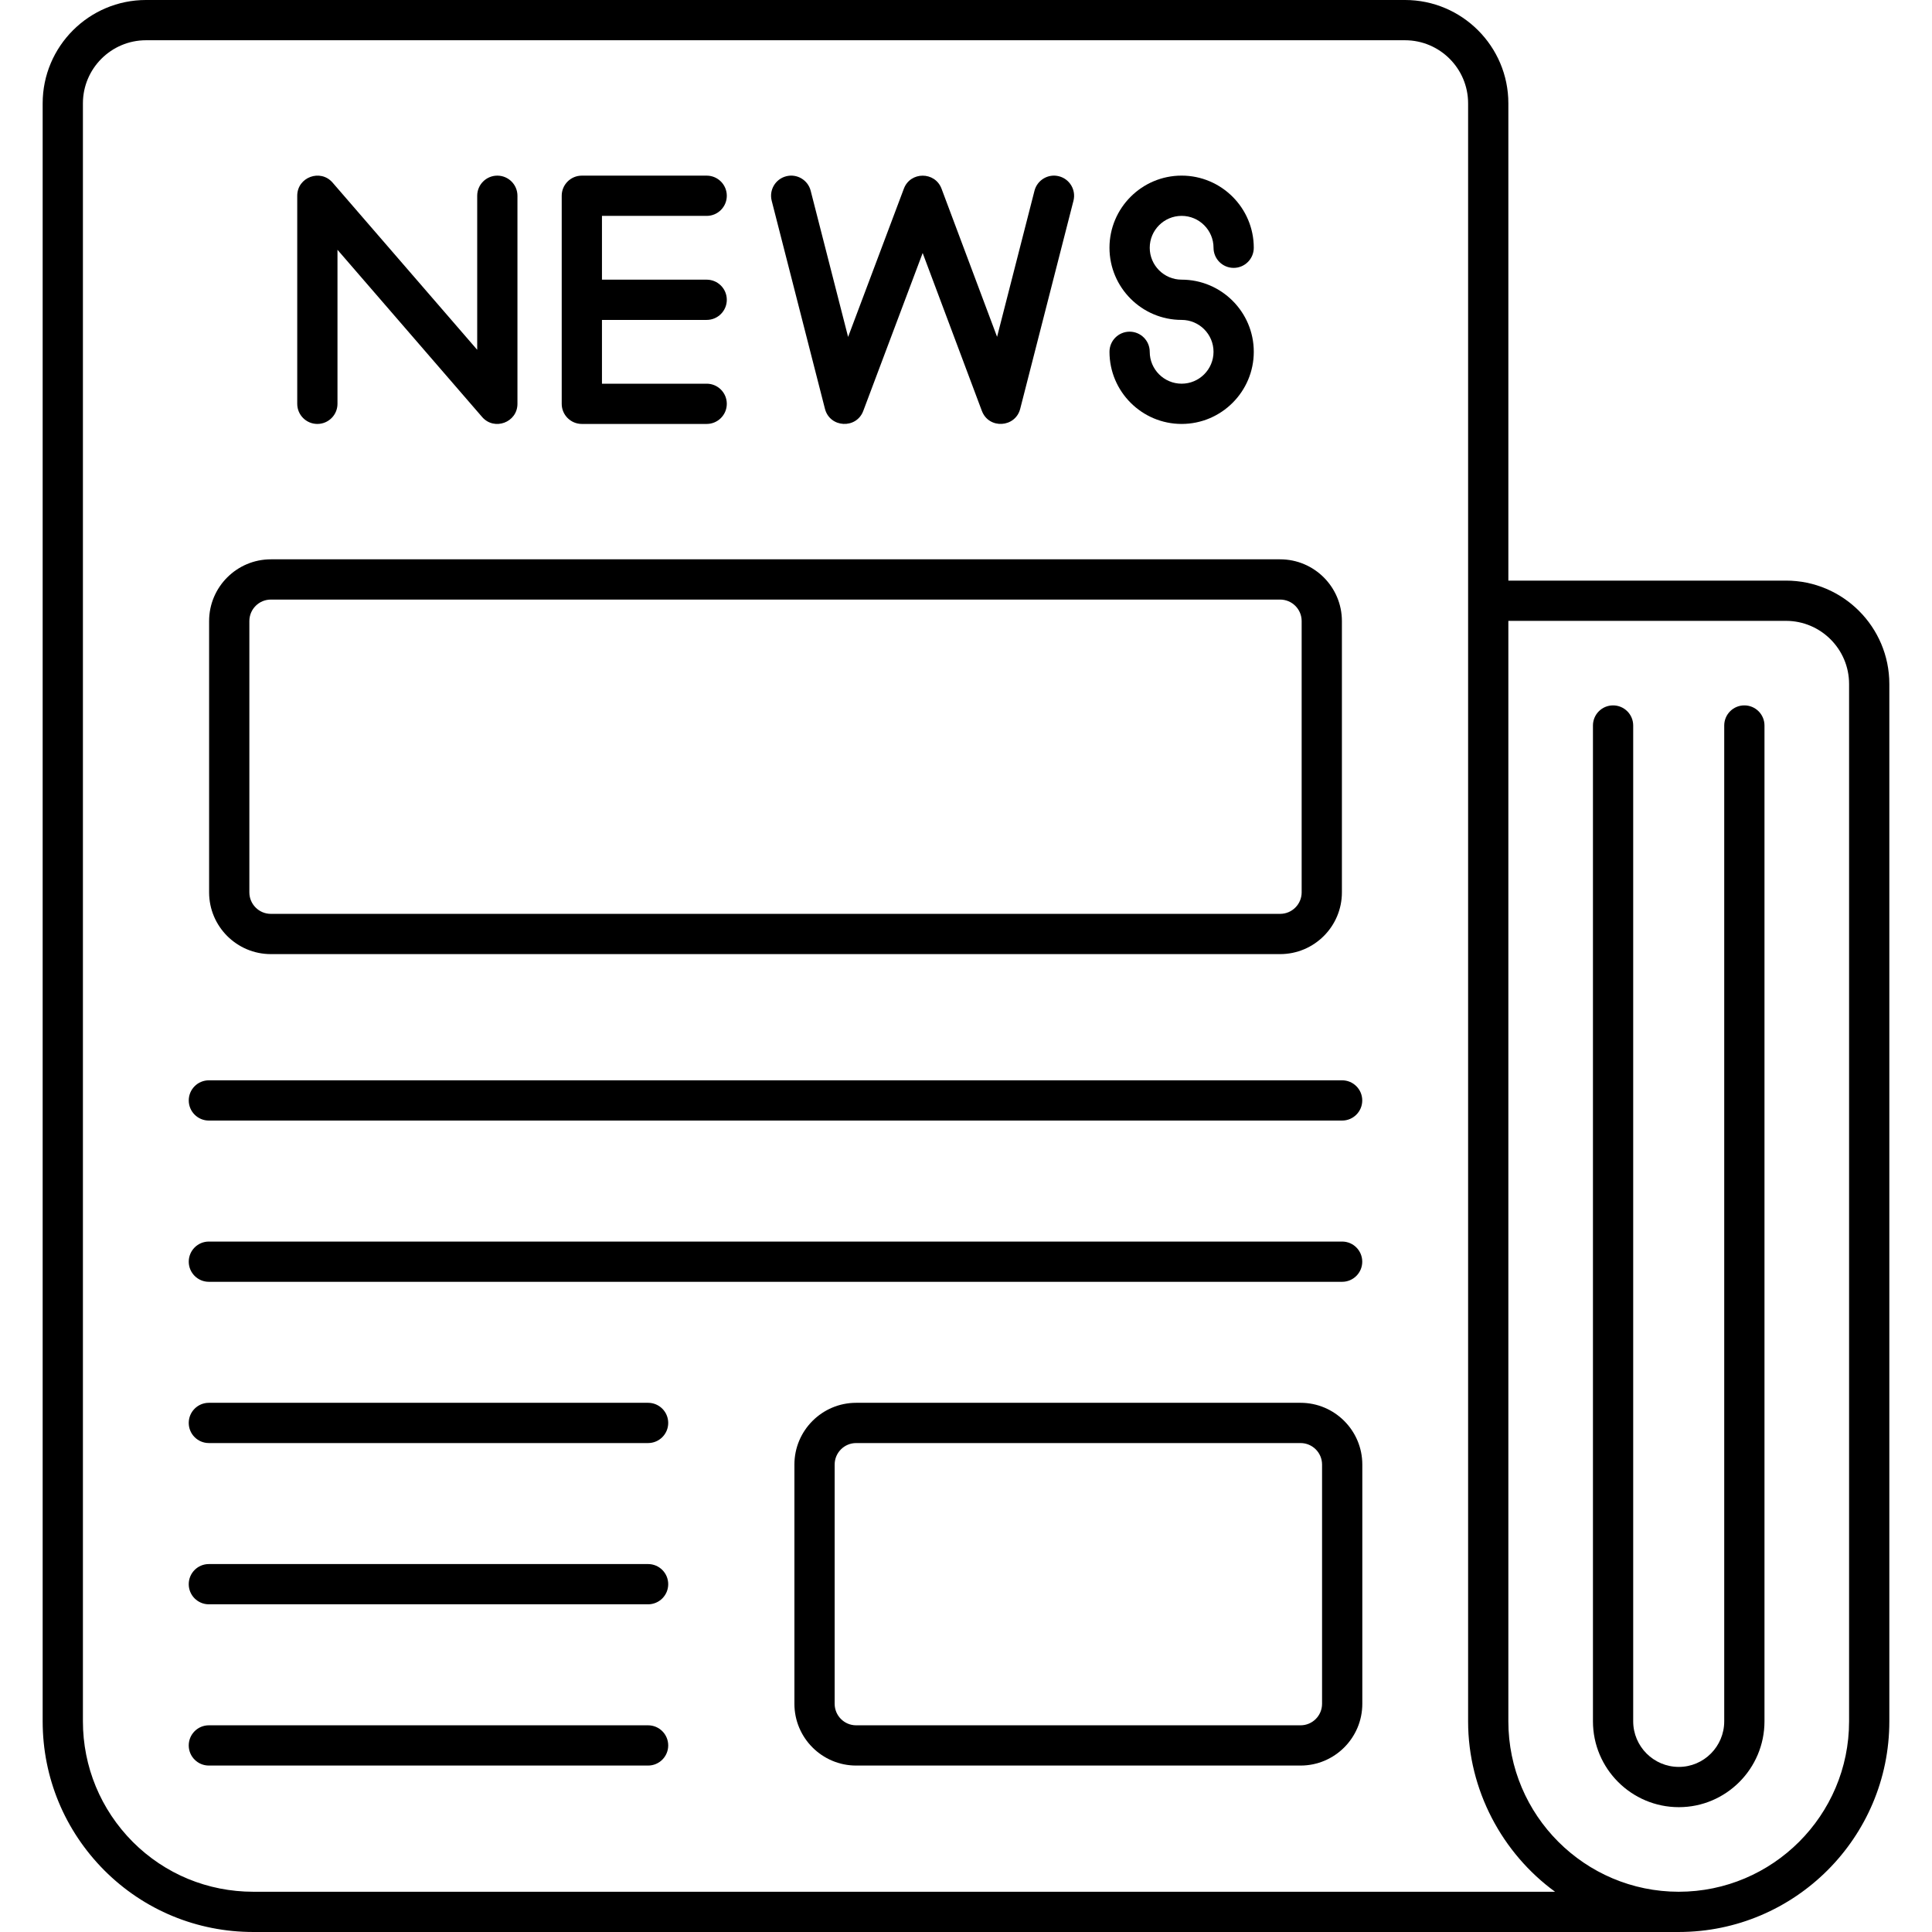
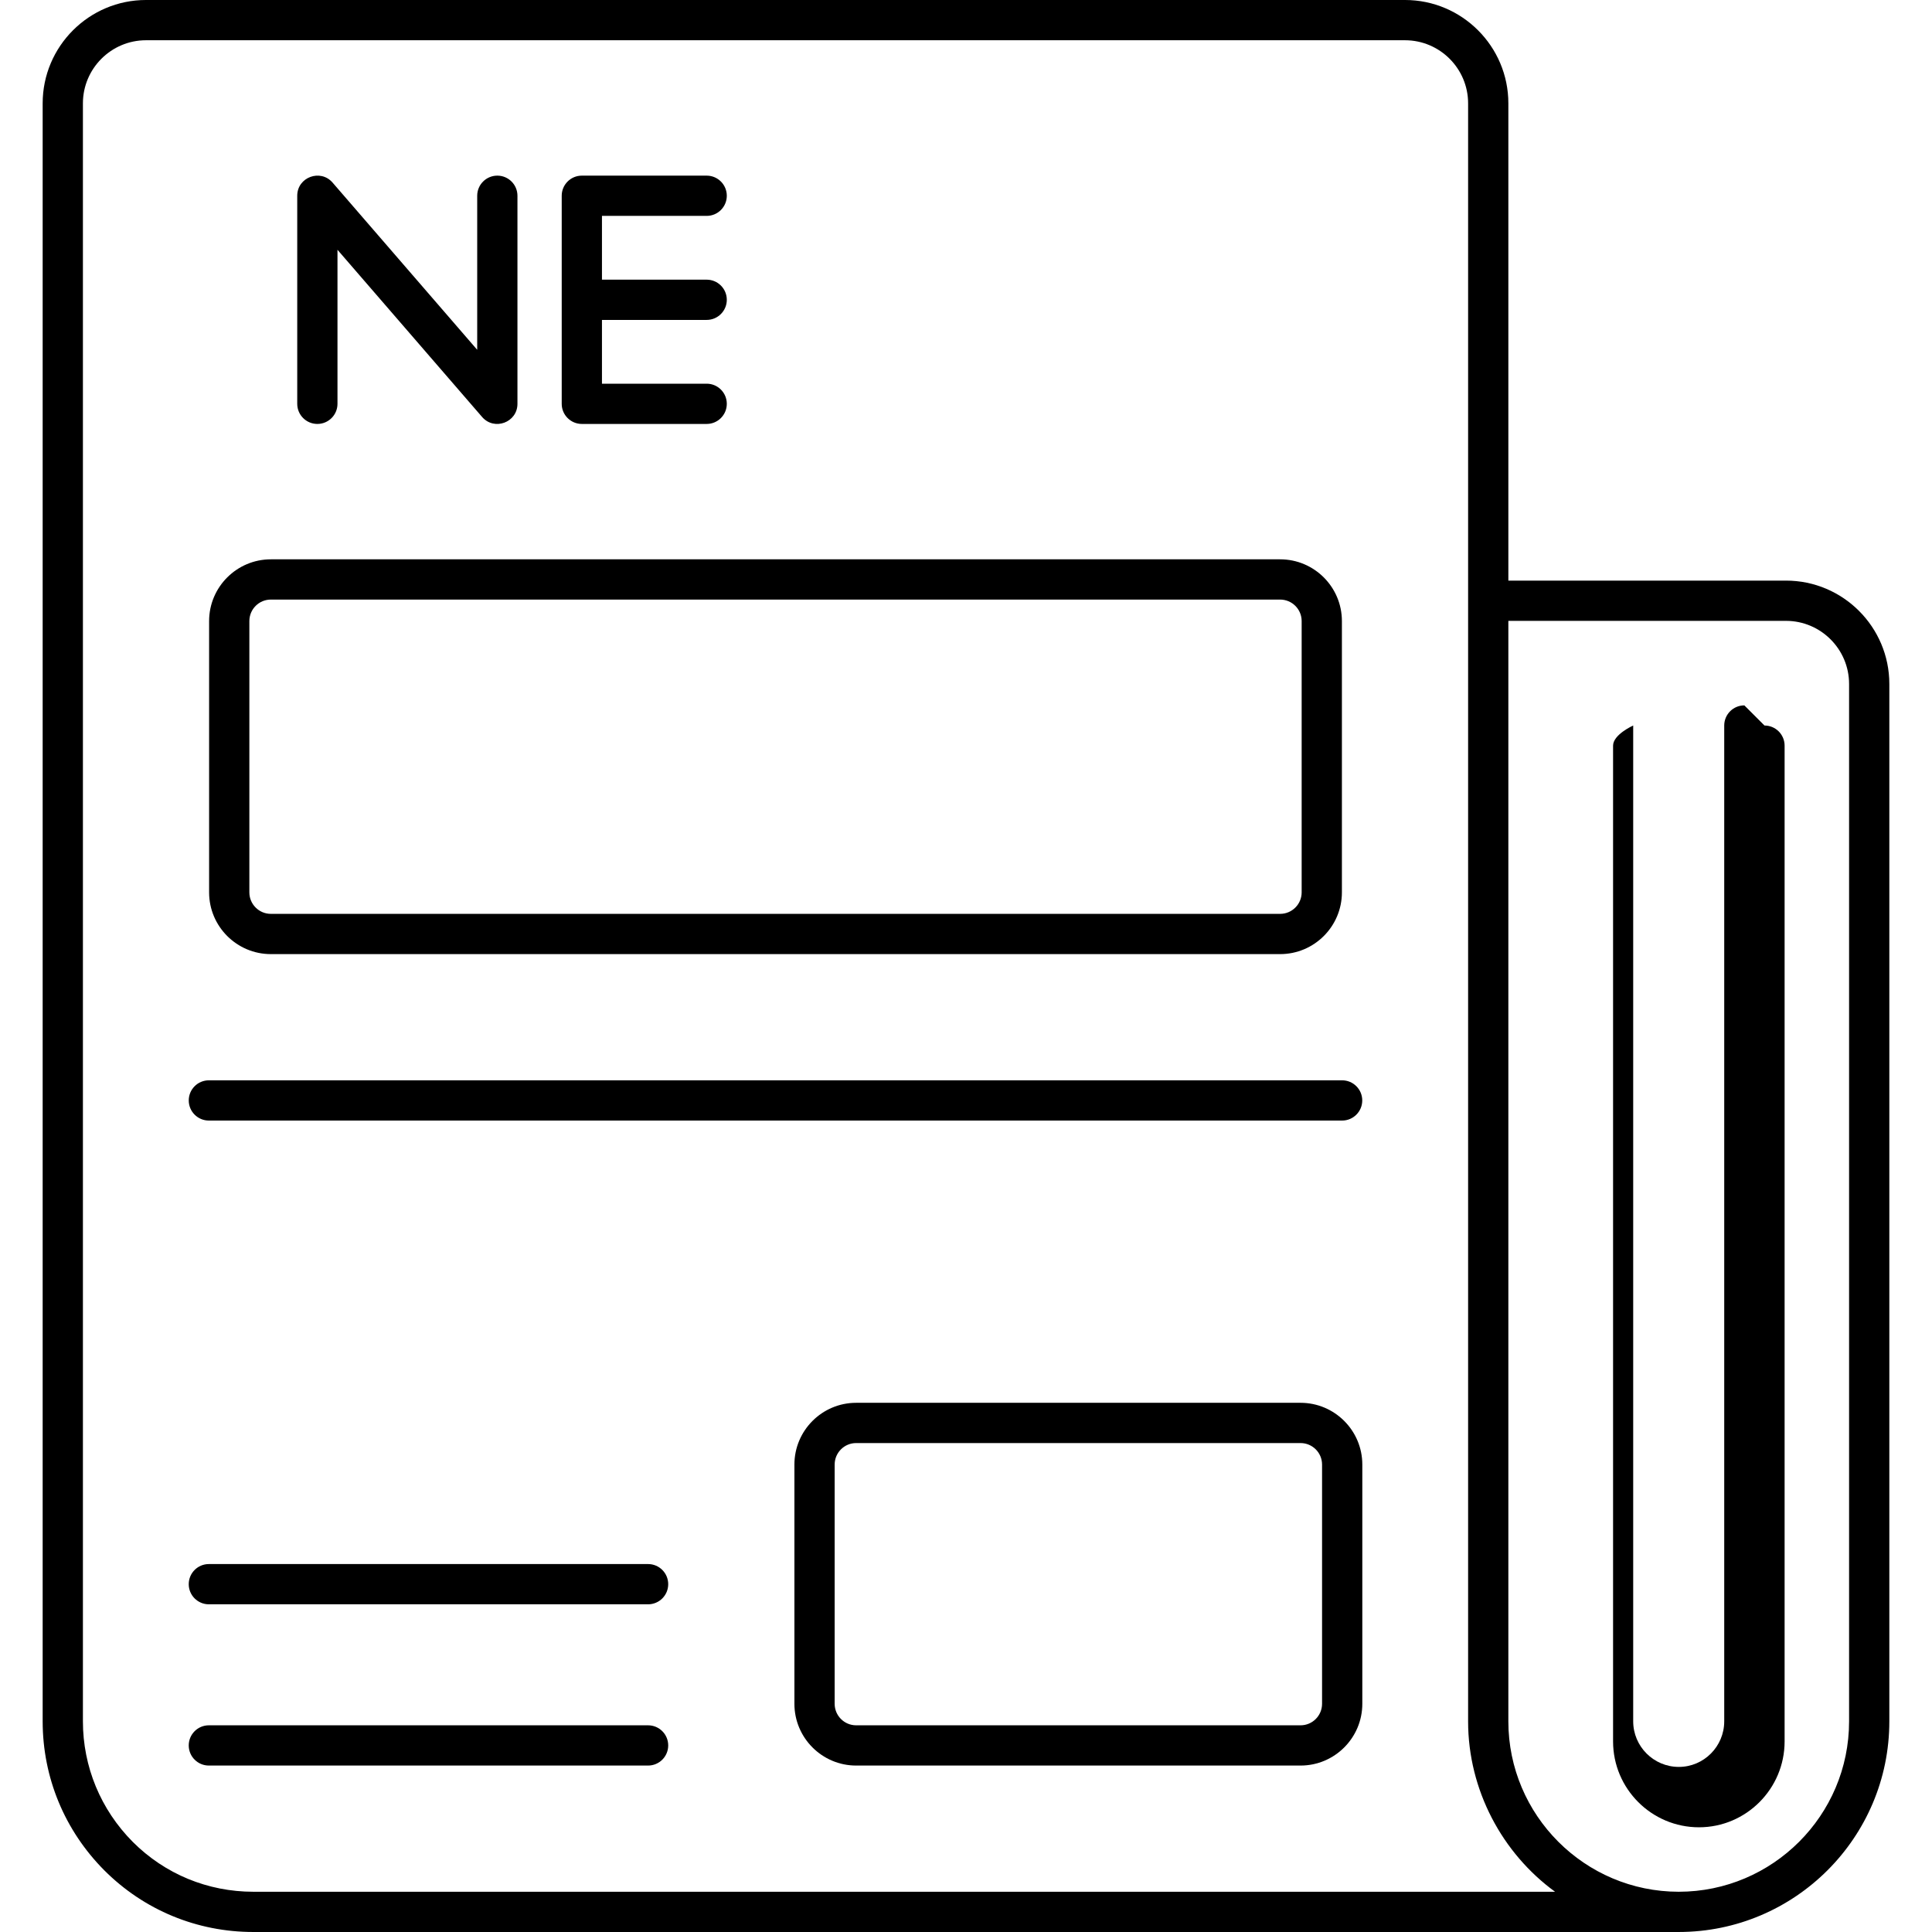
<svg xmlns="http://www.w3.org/2000/svg" id="Layer_1" enable-background="new 0 0 512 512" height="512" viewBox="0 0 512 512" width="512">
  <g id="_x31_9_Newspaper">
    <g>
      <g>
        <path d="m473.308 153.867h-73.578v-126.477c0-15.105-12.286-27.391-27.391-27.391h-333.647c-15.099 0-27.386 12.286-27.386 27.391v428.771c0 14.873 5.797 28.898 16.338 39.5 10.531 10.536 24.563 16.338 39.5 16.338h377.756c.003 0 .006-.002.009-.002 30.76-.019 55.783-25.049 55.783-55.814v-274.925c.001-15.104-12.286-27.391-27.384-27.391zm-61.199 347.467h-344.963c-12.088 0-23.438-4.693-31.948-13.203-8.526-8.578-13.224-19.933-13.224-31.969v-428.772c0-9.222 7.5-16.724 16.719-16.724h333.647c9.224 0 16.724 7.503 16.724 16.724v428.771.023c-.001 18.21 9.061 34.968 23.045 45.15zm77.917-45.148c0 24.891-20.249 45.141-45.138 45.148-24.901-.007-45.159-20.267-45.159-45.171v-291.629h73.578c9.219 0 16.719 7.503 16.719 16.724z" />
-         <path d="m462.271 186.934c-2.948 0-5.333 2.388-5.333 5.333v263.894c0 6.667-5.396 12.088-12.031 12.088-6.667 0-12.093-5.422-12.093-12.088v-263.893c0-2.945-2.385-5.333-5.333-5.333s-5.333 2.388-5.333 5.333v263.894c0 12.547 10.208 22.755 22.76 22.755 12.516 0 22.698-10.208 22.698-22.755v-263.894c-.002-2.946-2.387-5.334-5.335-5.334z" />
+         <path d="m462.271 186.934c-2.948 0-5.333 2.388-5.333 5.333v263.894c0 6.667-5.396 12.088-12.031 12.088-6.667 0-12.093-5.422-12.093-12.088v-263.893s-5.333 2.388-5.333 5.333v263.894c0 12.547 10.208 22.755 22.76 22.755 12.516 0 22.698-10.208 22.698-22.755v-263.894c-.002-2.946-2.387-5.334-5.335-5.334z" />
        <path d="m55.354 296.961h300.323c2.948 0 5.333-2.388 5.333-5.333s-2.385-5.333-5.333-5.333h-300.323c-2.948 0-5.333 2.388-5.333 5.333s2.385 5.333 5.333 5.333z" />
-         <path d="m55.354 339.692h300.323c2.948 0 5.333-2.388 5.333-5.333s-2.385-5.333-5.333-5.333h-300.323c-2.948 0-5.333 2.388-5.333 5.333s2.385 5.333 5.333 5.333z" />
-         <path d="m171.75 371.758h-116.401c-2.948 0-5.333 2.388-5.333 5.333s2.385 5.333 5.333 5.333h116.401c2.948 0 5.333-2.388 5.333-5.333s-2.385-5.333-5.333-5.333z" />
        <path d="m171.75 414.492h-116.401c-2.948 0-5.333 2.388-5.333 5.333s2.385 5.333 5.333 5.333h116.401c2.948 0 5.333-2.388 5.333-5.333.001-2.945-2.385-5.333-5.333-5.333z" />
        <path d="m171.75 457.224h-116.401c-2.948 0-5.333 2.388-5.333 5.333s2.385 5.333 5.333 5.333h116.401c2.948 0 5.333-2.388 5.333-5.333s-2.385-5.333-5.333-5.333z" />
        <path d="m71.775 252.849h267.479c9.026 0 16.364-7.338 16.364-16.359v-71.901c0-9.021-7.338-16.362-16.364-16.362h-267.479c-9.021 0-16.359 7.341-16.359 16.362v71.901c0 9.021 7.338 16.359 16.359 16.359zm-5.692-88.26c0-3.141 2.553-5.695 5.692-5.695h267.479c3.141 0 5.698 2.555 5.698 5.695v71.901c0 3.138-2.558 5.692-5.698 5.692h-267.479c-3.141 0-5.692-2.555-5.692-5.692z" />
-         <path d="m218.62 108.338c1.295 5.05 8.33 5.431 10.156.555l15.74-41.844 15.688 41.839c1.856 4.914 8.878 4.457 10.161-.549l14.115-55.138c.729-2.854-.99-5.761-3.843-6.489-2.839-.74-5.761.99-6.489 3.843l-9.911 38.708-14.72-39.258c-1.726-4.599-8.255-4.605-9.984-.005l-14.776 39.289-9.917-38.734c-.729-2.854-3.641-4.583-6.489-3.843-2.854.729-4.573 3.636-3.843 6.489z" />
        <path d="m84.103 112.349c2.948 0 5.333-2.388 5.333-5.333v-40.821l38.329 44.31c3.219 3.723 9.365 1.443 9.365-3.49v-55.137c0-2.945-2.385-5.333-5.333-5.333s-5.333 2.388-5.333 5.333v40.821l-38.329-44.311c-3.204-3.71-9.365-1.453-9.365 3.49v55.138c0 2.944 2.386 5.333 5.333 5.333z" />
        <path d="m154.193 112.349h33.084c2.948 0 5.333-2.388 5.333-5.333s-2.385-5.333-5.333-5.333h-27.75v-16.902h27.75c2.948 0 5.333-2.388 5.333-5.333s-2.385-5.333-5.333-5.333h-27.75v-16.903h27.75c2.948 0 5.333-2.388 5.333-5.333s-2.385-5.333-5.333-5.333h-33.084c-2.948 0-5.333 2.388-5.333 5.333v55.138c-.001 2.943 2.385 5.332 5.333 5.332z" />
-         <path d="m313.146 101.682c-4.661 0-8.454-3.791-8.454-8.451 0-2.945-2.385-5.333-5.333-5.333s-5.333 2.388-5.333 5.333c0 10.541 8.578 19.118 19.12 19.118s19.12-8.575 19.12-19.118-8.578-19.118-19.12-19.118c-4.661 0-8.454-3.791-8.454-8.453 0-4.658 3.791-8.451 8.454-8.451s8.453 3.791 8.453 8.451c0 2.945 2.385 5.333 5.333 5.333s5.333-2.388 5.333-5.333c0-10.541-8.578-19.118-19.12-19.118s-19.12 8.575-19.12 19.118 8.578 19.12 19.12 19.12c4.661 0 8.453 3.791 8.453 8.451s-3.791 8.451-8.452 8.451z" />
        <path d="m344.662 371.758h-117.777c-9.021 0-16.359 7.341-16.359 16.362v63.409c0 9.021 7.338 16.362 16.359 16.362h117.777c9.021 0 16.364-7.341 16.364-16.362v-63.409c0-9.021-7.343-16.362-16.364-16.362zm5.697 79.771c0 3.141-2.558 5.695-5.698 5.695h-117.776c-3.141 0-5.692-2.555-5.692-5.695v-63.409c0-3.141 2.553-5.695 5.692-5.695h117.777c3.141 0 5.698 2.555 5.698 5.695z" />
      </g>
    </g>
  </g>
</svg>